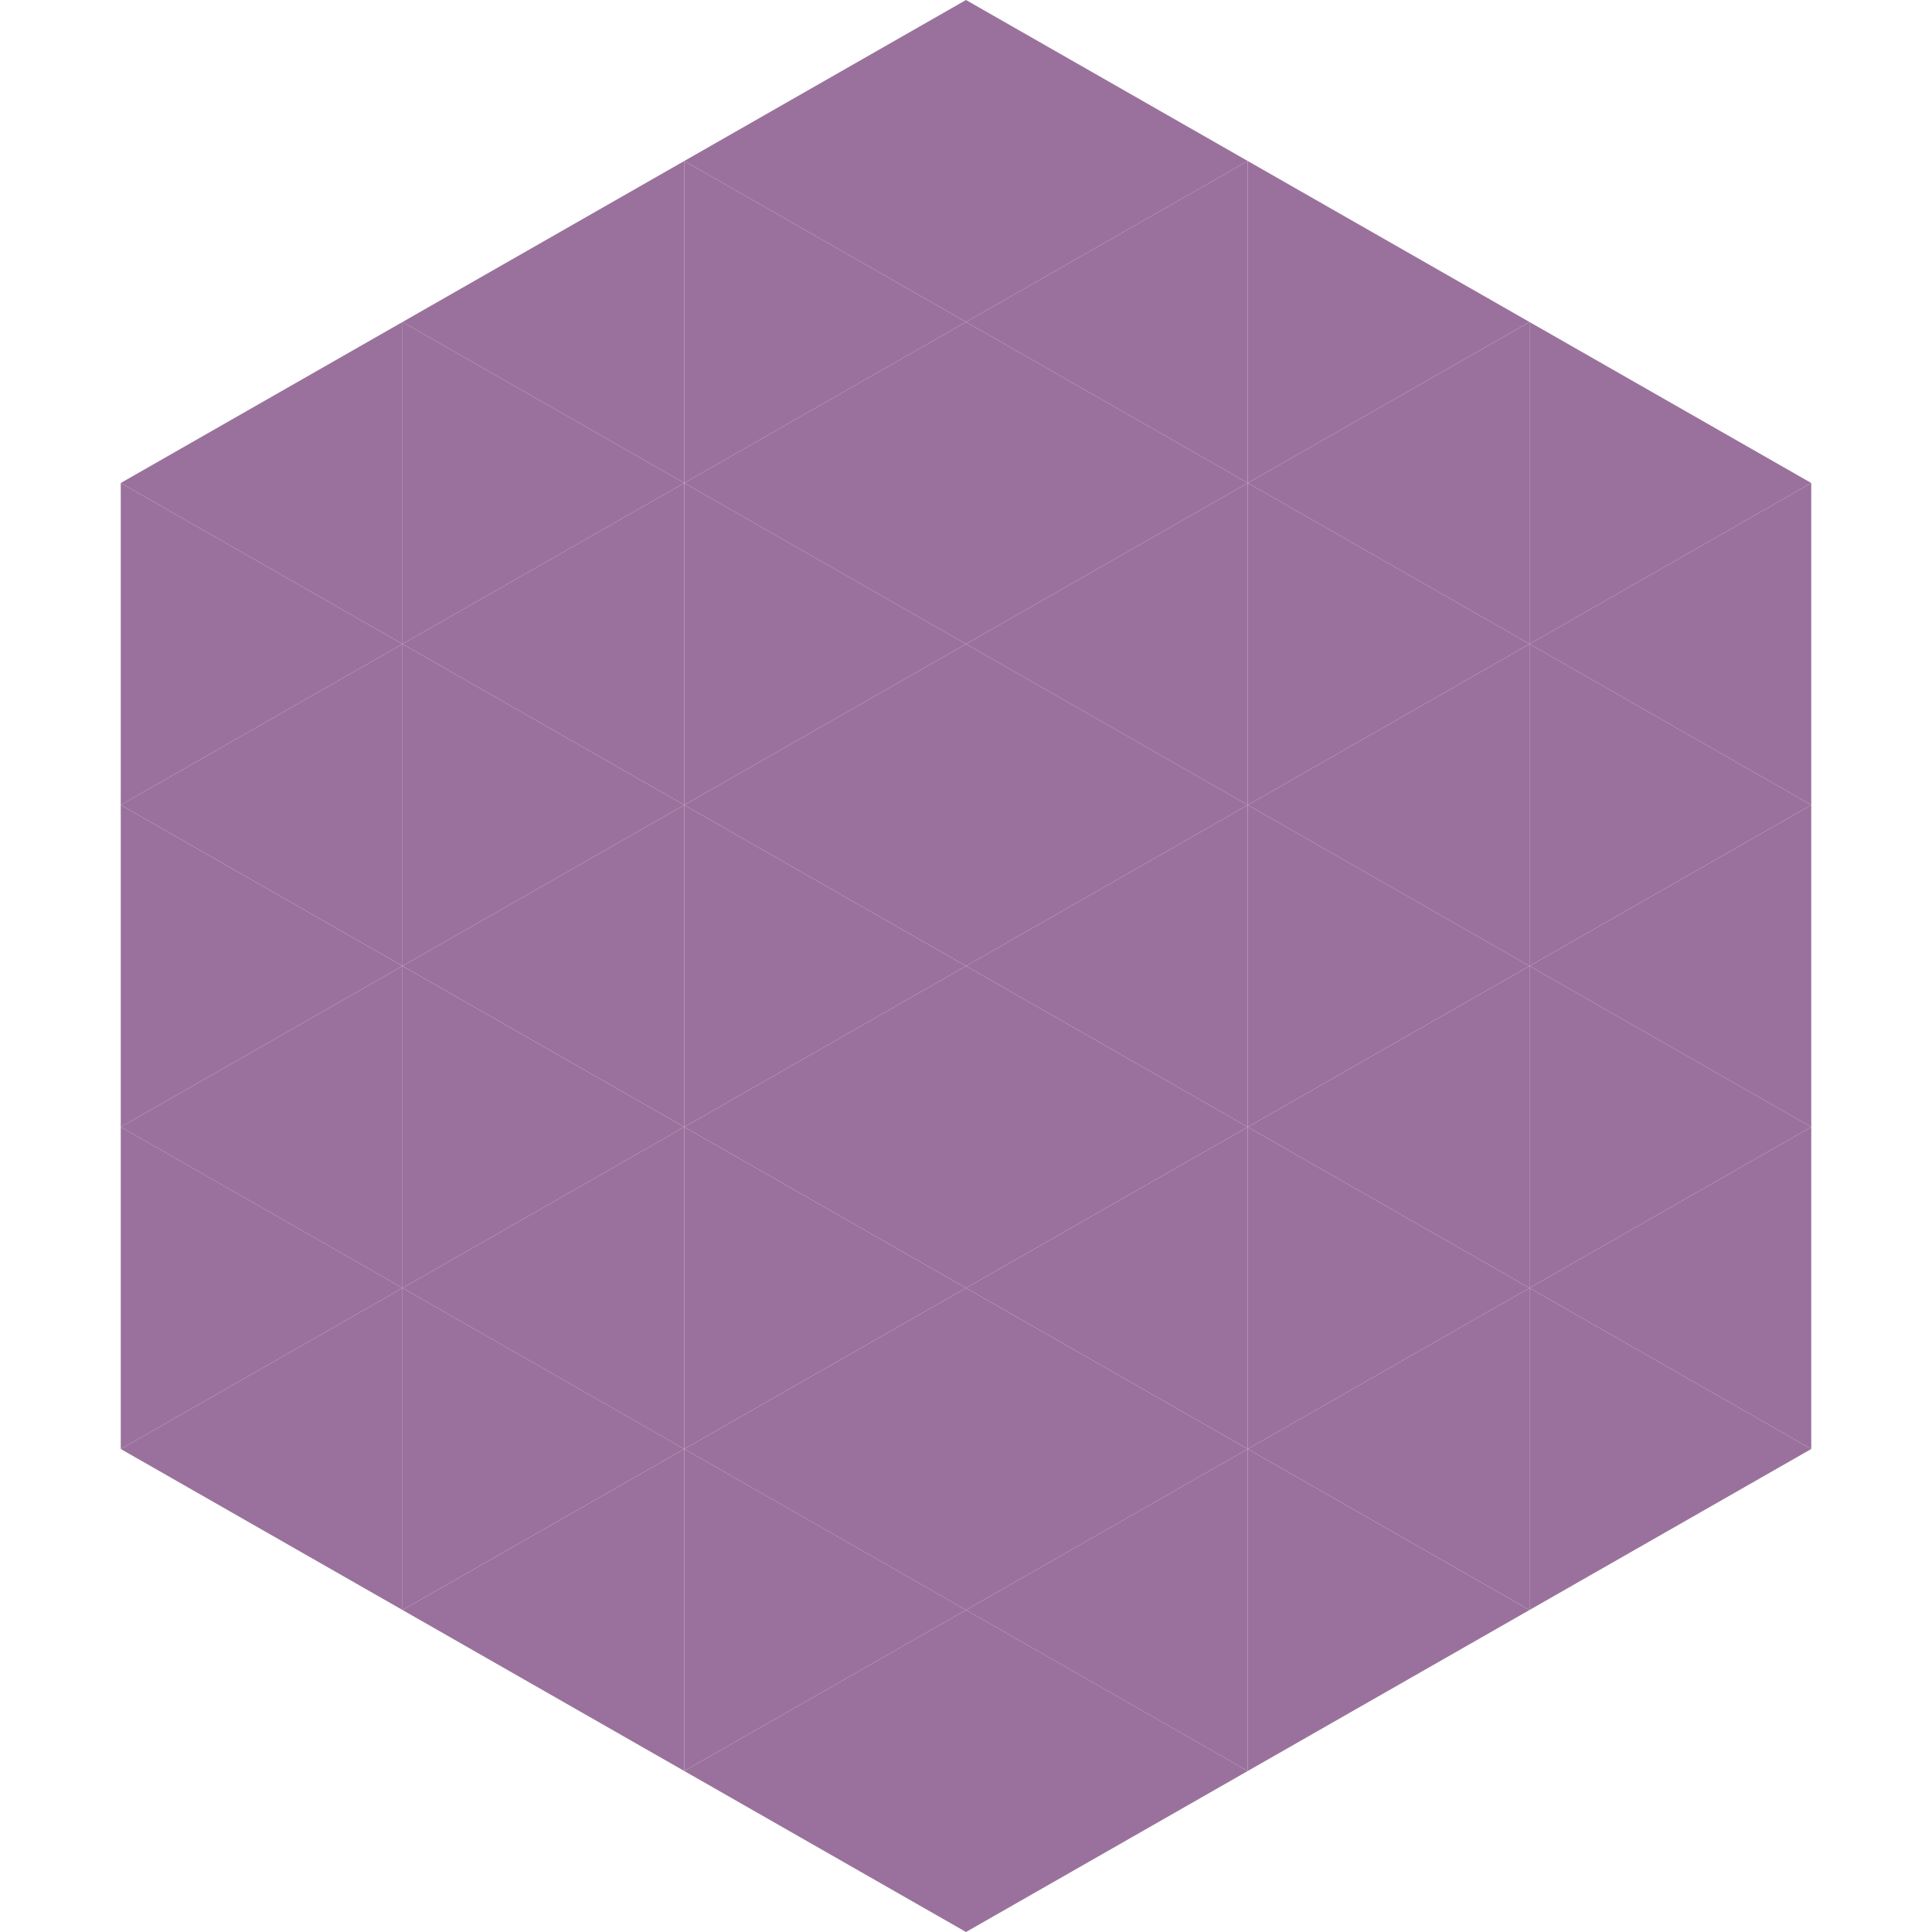
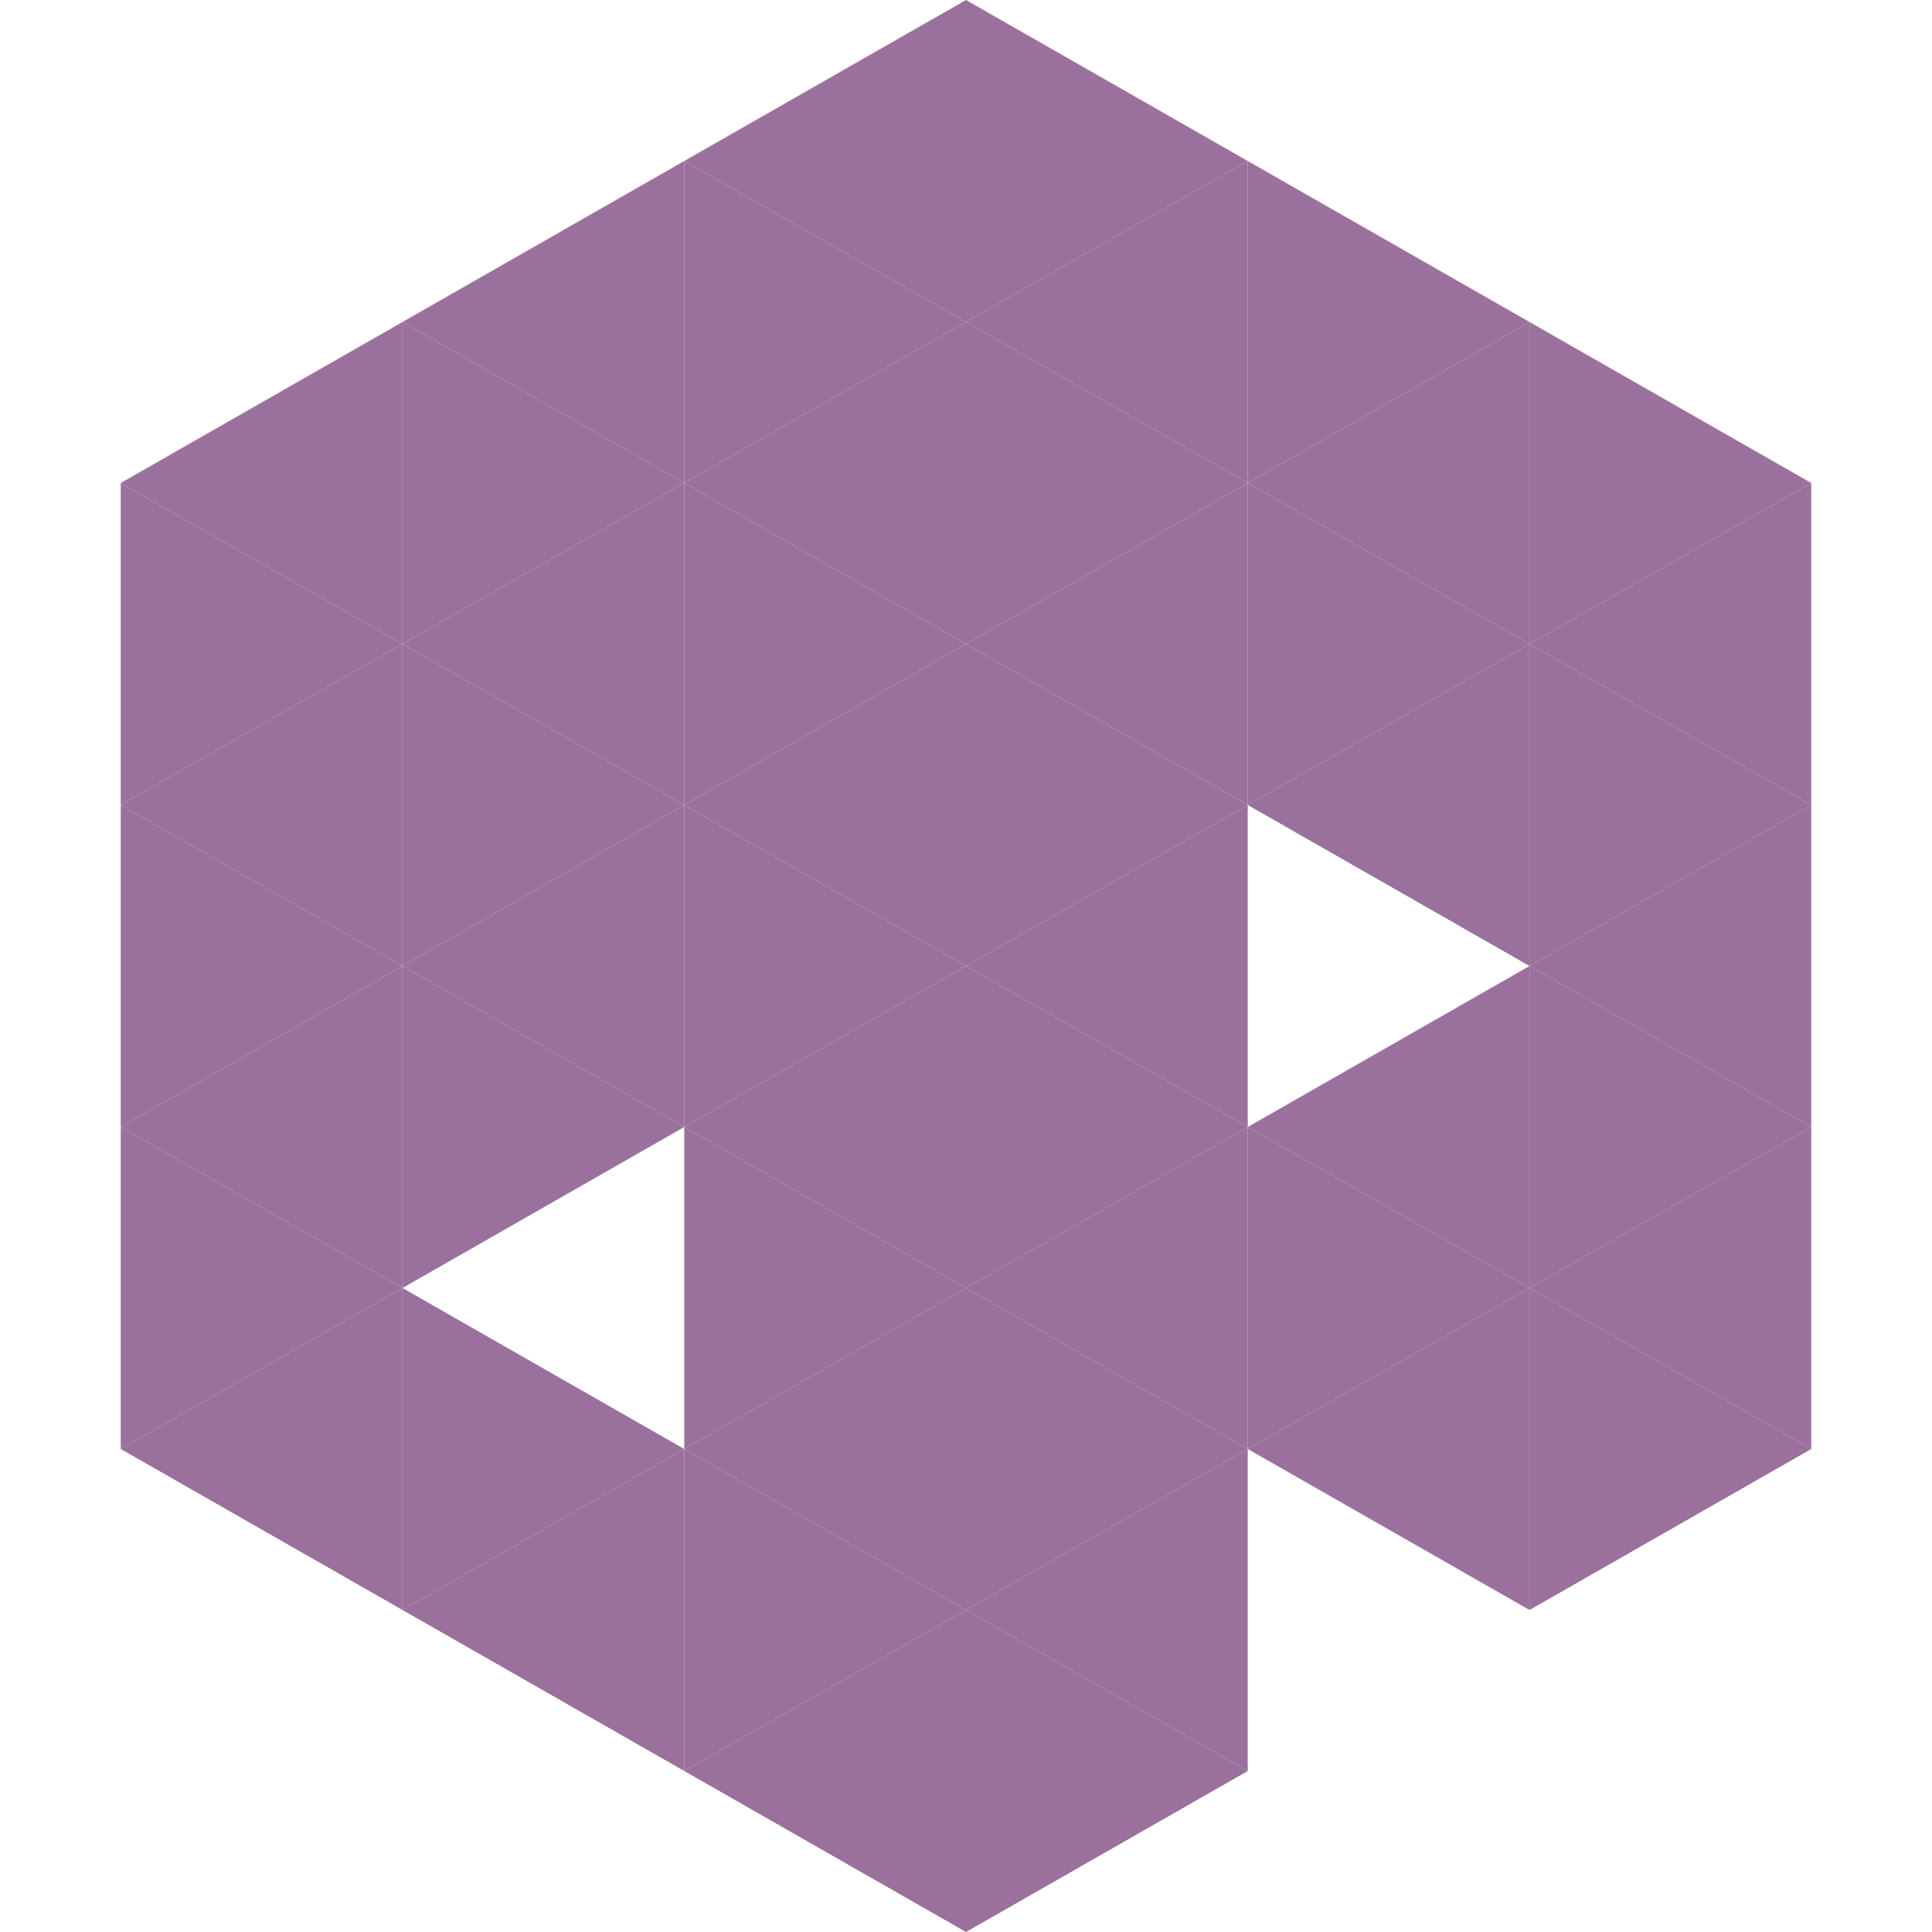
<svg xmlns="http://www.w3.org/2000/svg" width="240" height="240">
  <polygon points="50,40 15,60 50,80" style="fill:rgb(154,113,156)" />
  <polygon points="190,40 225,60 190,80" style="fill:rgb(154,113,156)" />
  <polygon points="15,60 50,80 15,100" style="fill:rgb(154,113,156)" />
  <polygon points="225,60 190,80 225,100" style="fill:rgb(154,113,156)" />
  <polygon points="50,80 15,100 50,120" style="fill:rgb(154,113,156)" />
  <polygon points="190,80 225,100 190,120" style="fill:rgb(154,113,156)" />
  <polygon points="15,100 50,120 15,140" style="fill:rgb(154,113,156)" />
  <polygon points="225,100 190,120 225,140" style="fill:rgb(154,113,156)" />
  <polygon points="50,120 15,140 50,160" style="fill:rgb(154,113,156)" />
  <polygon points="190,120 225,140 190,160" style="fill:rgb(154,113,156)" />
  <polygon points="15,140 50,160 15,180" style="fill:rgb(154,113,156)" />
  <polygon points="225,140 190,160 225,180" style="fill:rgb(154,113,156)" />
  <polygon points="50,160 15,180 50,200" style="fill:rgb(154,113,156)" />
  <polygon points="190,160 225,180 190,200" style="fill:rgb(154,113,156)" />
  <polygon points="15,180 50,200 15,220" style="fill:rgb(255,255,255); fill-opacity:0" />
  <polygon points="225,180 190,200 225,220" style="fill:rgb(255,255,255); fill-opacity:0" />
  <polygon points="50,0 85,20 50,40" style="fill:rgb(255,255,255); fill-opacity:0" />
  <polygon points="190,0 155,20 190,40" style="fill:rgb(255,255,255); fill-opacity:0" />
  <polygon points="85,20 50,40 85,60" style="fill:rgb(154,113,156)" />
  <polygon points="155,20 190,40 155,60" style="fill:rgb(154,113,156)" />
  <polygon points="50,40 85,60 50,80" style="fill:rgb(154,113,156)" />
  <polygon points="190,40 155,60 190,80" style="fill:rgb(154,113,156)" />
  <polygon points="85,60 50,80 85,100" style="fill:rgb(154,113,156)" />
  <polygon points="155,60 190,80 155,100" style="fill:rgb(154,113,156)" />
  <polygon points="50,80 85,100 50,120" style="fill:rgb(154,113,156)" />
  <polygon points="190,80 155,100 190,120" style="fill:rgb(154,113,156)" />
  <polygon points="85,100 50,120 85,140" style="fill:rgb(154,113,156)" />
-   <polygon points="155,100 190,120 155,140" style="fill:rgb(154,113,156)" />
  <polygon points="50,120 85,140 50,160" style="fill:rgb(154,113,156)" />
  <polygon points="190,120 155,140 190,160" style="fill:rgb(154,113,156)" />
-   <polygon points="85,140 50,160 85,180" style="fill:rgb(154,113,156)" />
  <polygon points="155,140 190,160 155,180" style="fill:rgb(154,113,156)" />
  <polygon points="50,160 85,180 50,200" style="fill:rgb(154,113,156)" />
  <polygon points="190,160 155,180 190,200" style="fill:rgb(154,113,156)" />
  <polygon points="85,180 50,200 85,220" style="fill:rgb(154,113,156)" />
-   <polygon points="155,180 190,200 155,220" style="fill:rgb(154,113,156)" />
  <polygon points="120,0 85,20 120,40" style="fill:rgb(154,113,156)" />
  <polygon points="120,0 155,20 120,40" style="fill:rgb(154,113,156)" />
  <polygon points="85,20 120,40 85,60" style="fill:rgb(154,113,156)" />
  <polygon points="155,20 120,40 155,60" style="fill:rgb(154,113,156)" />
  <polygon points="120,40 85,60 120,80" style="fill:rgb(154,113,156)" />
  <polygon points="120,40 155,60 120,80" style="fill:rgb(154,113,156)" />
  <polygon points="85,60 120,80 85,100" style="fill:rgb(154,113,156)" />
  <polygon points="155,60 120,80 155,100" style="fill:rgb(154,113,156)" />
  <polygon points="120,80 85,100 120,120" style="fill:rgb(154,113,156)" />
  <polygon points="120,80 155,100 120,120" style="fill:rgb(154,113,156)" />
  <polygon points="85,100 120,120 85,140" style="fill:rgb(154,113,156)" />
  <polygon points="155,100 120,120 155,140" style="fill:rgb(154,113,156)" />
  <polygon points="120,120 85,140 120,160" style="fill:rgb(154,113,156)" />
  <polygon points="120,120 155,140 120,160" style="fill:rgb(154,113,156)" />
  <polygon points="85,140 120,160 85,180" style="fill:rgb(154,113,156)" />
  <polygon points="155,140 120,160 155,180" style="fill:rgb(154,113,156)" />
  <polygon points="120,160 85,180 120,200" style="fill:rgb(154,113,156)" />
  <polygon points="120,160 155,180 120,200" style="fill:rgb(154,113,156)" />
  <polygon points="85,180 120,200 85,220" style="fill:rgb(154,113,156)" />
  <polygon points="155,180 120,200 155,220" style="fill:rgb(154,113,156)" />
  <polygon points="120,200 85,220 120,240" style="fill:rgb(154,113,156)" />
  <polygon points="120,200 155,220 120,240" style="fill:rgb(154,113,156)" />
  <polygon points="85,220 120,240 85,260" style="fill:rgb(255,255,255); fill-opacity:0" />
-   <polygon points="155,220 120,240 155,260" style="fill:rgb(255,255,255); fill-opacity:0" />
</svg>